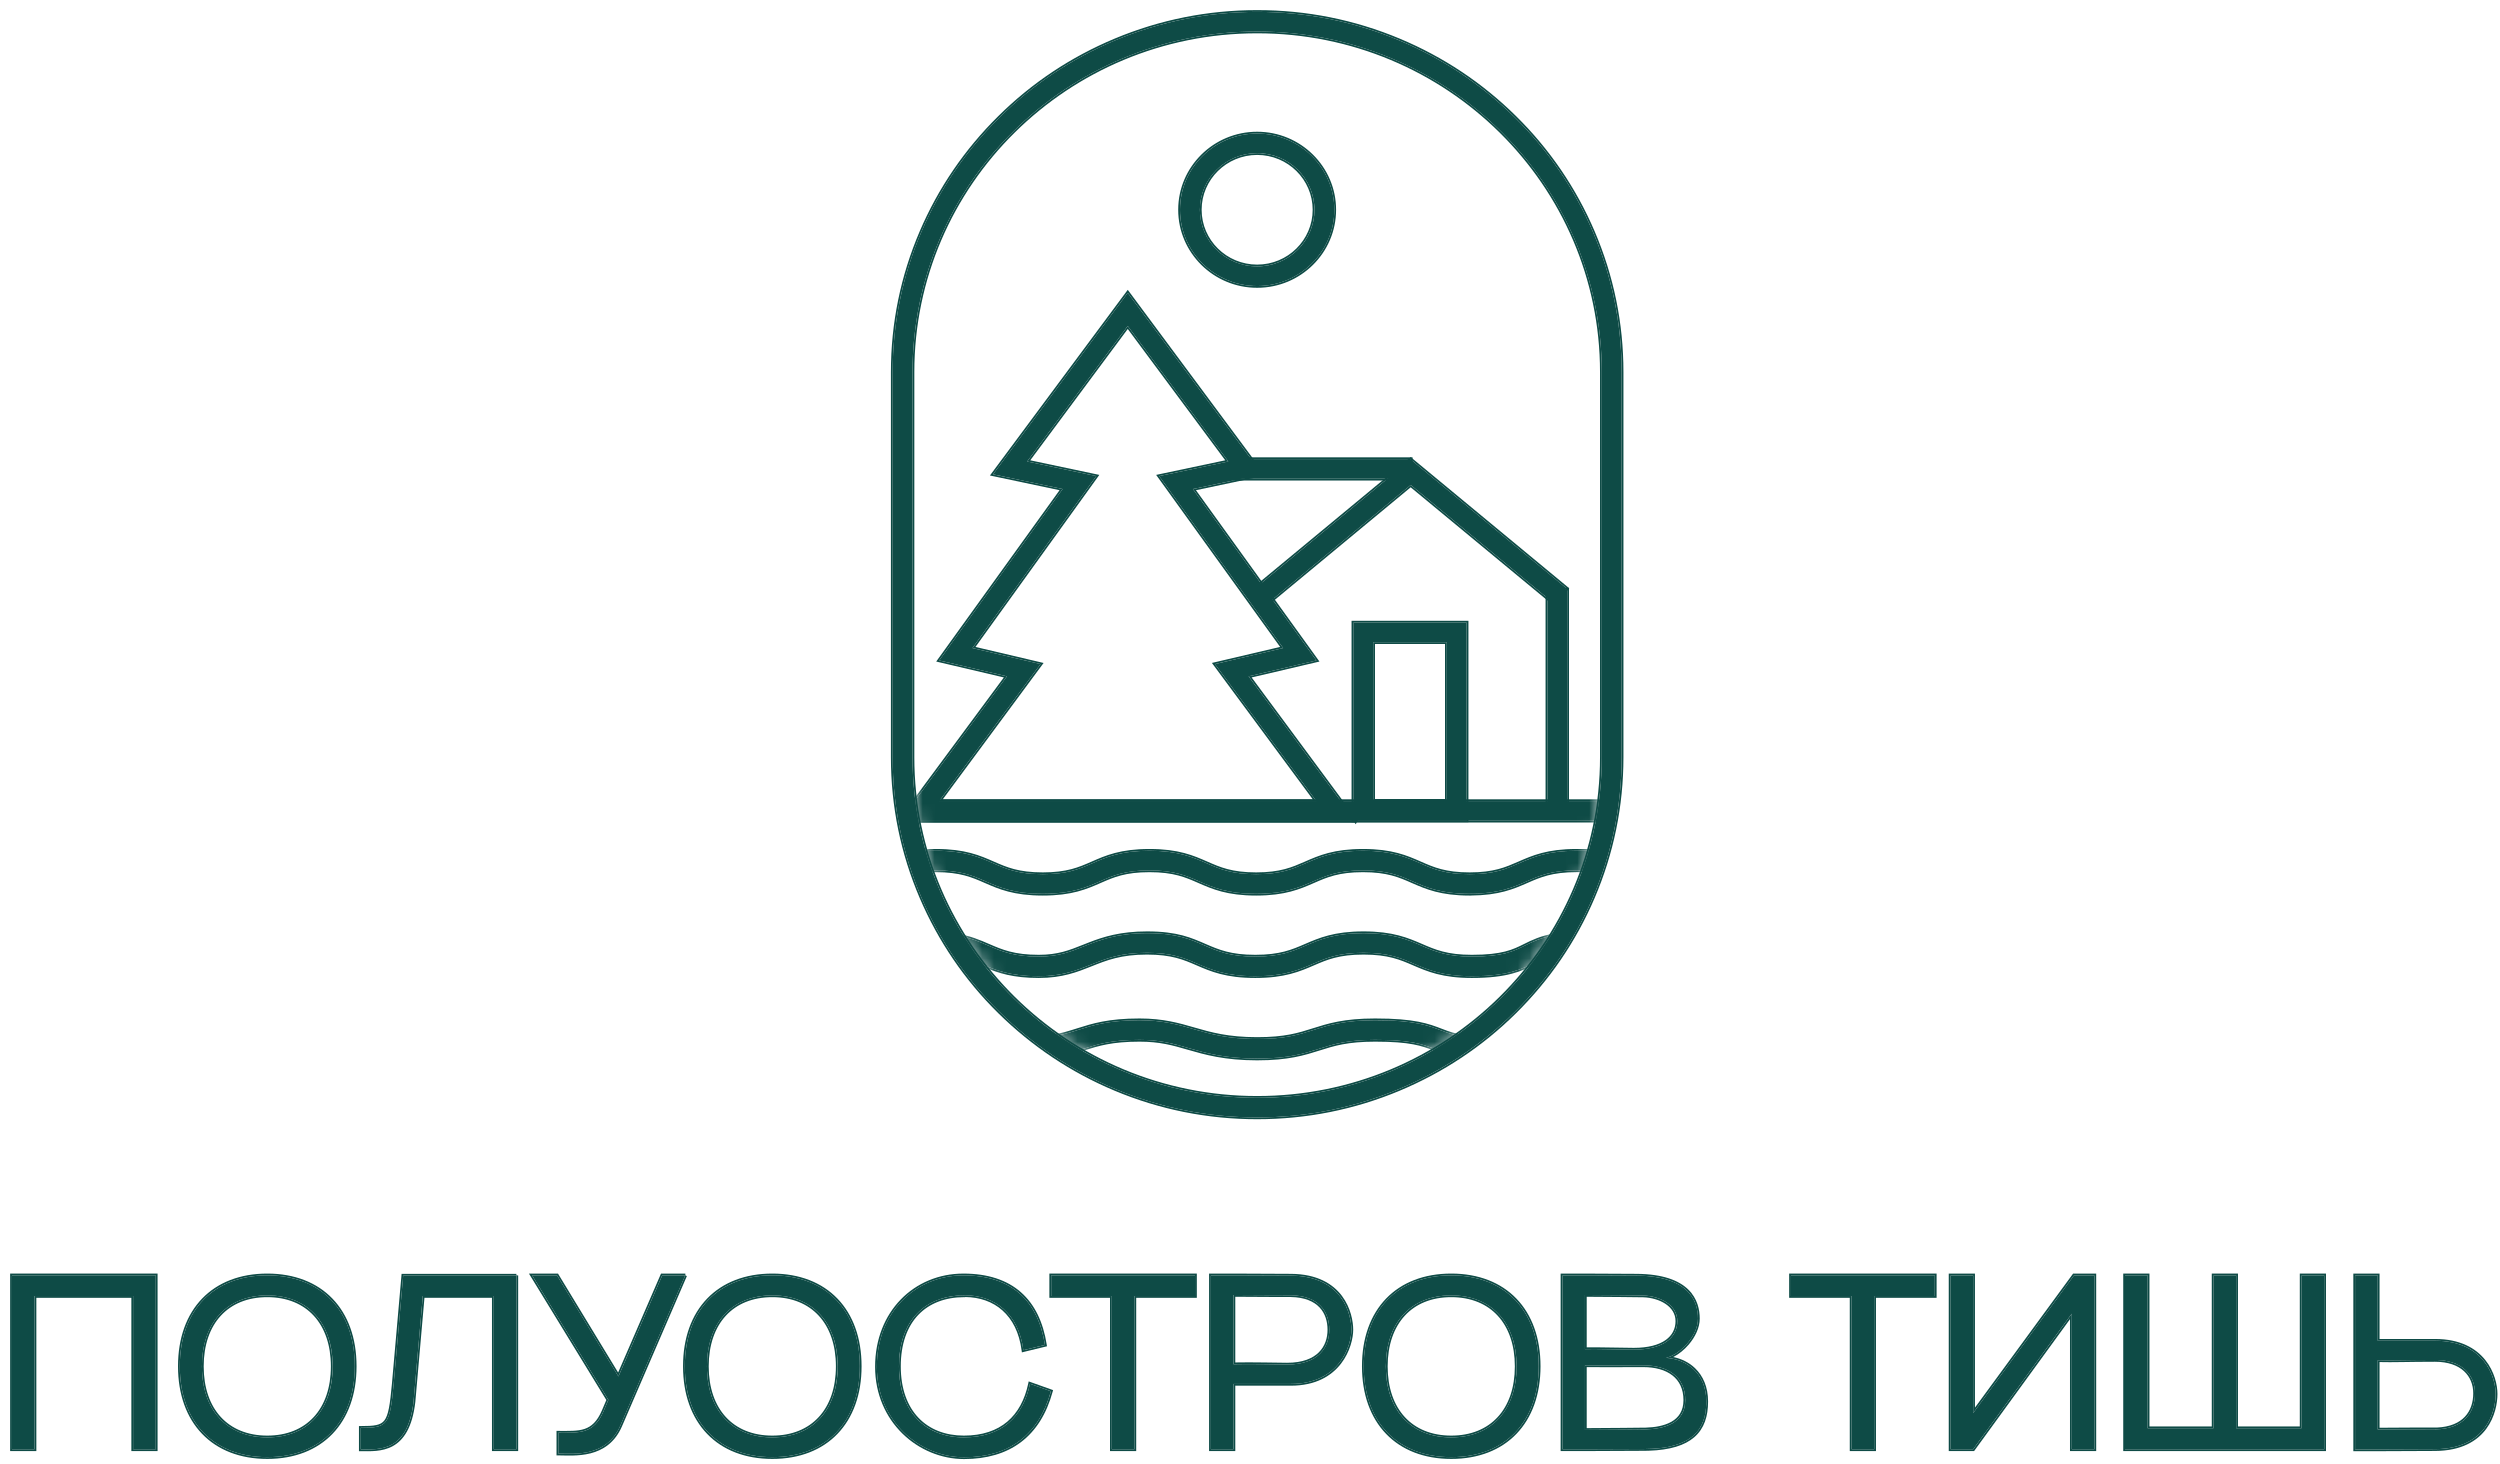
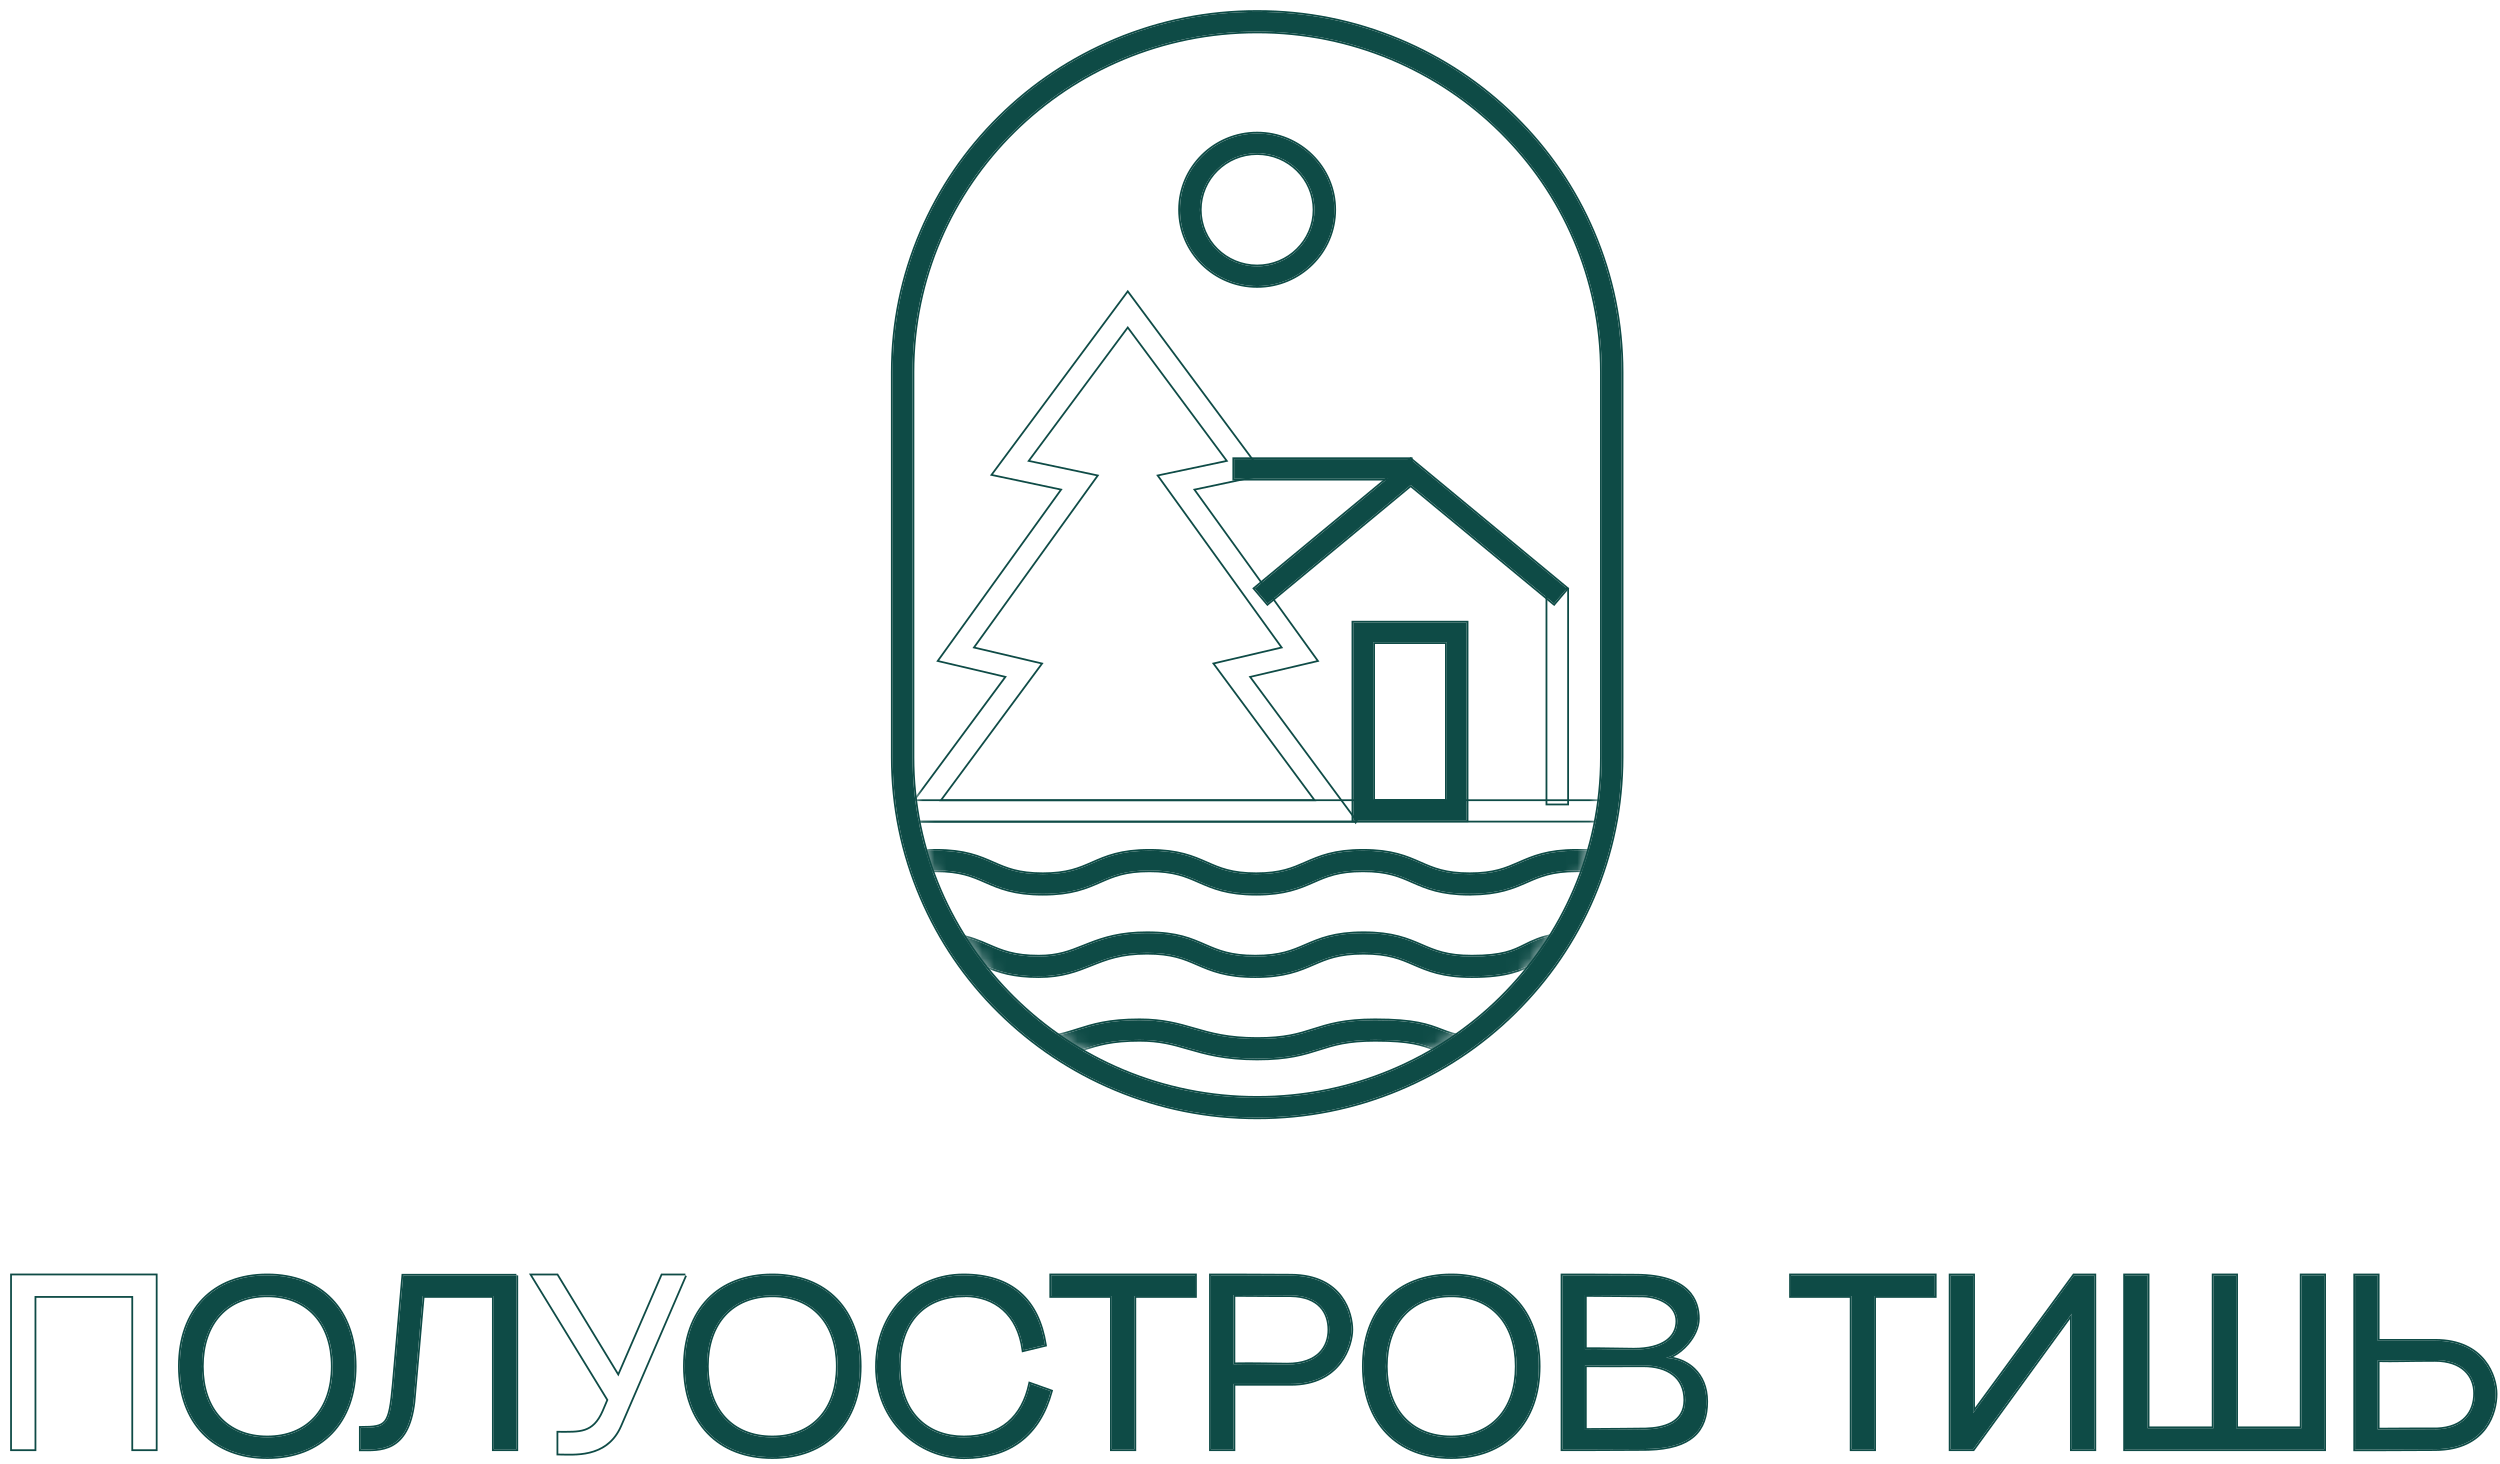
<svg xmlns="http://www.w3.org/2000/svg" width="210" height="123" viewBox="0 0 210 123" fill="none">
  <mask id="mask0_281_1679" style="mask-type:luminance" maskUnits="userSpaceOnUse" x="76" y="2" width="59" height="91">
    <path d="M105.601 2.646H105.589C89.602 2.646 76.641 15.453 76.641 31.25V63.622C76.641 79.42 89.602 92.226 105.589 92.226H105.601C121.589 92.226 134.549 79.42 134.549 63.622V31.25C134.549 15.453 121.589 2.646 105.601 2.646Z" fill="white" />
    <path d="M76.492 63.622V31.25C76.492 15.368 89.523 2.496 105.592 2.496V2.646C89.604 2.646 76.643 15.453 76.643 31.25V63.622C76.643 79.173 89.202 91.826 104.845 92.217L105.592 92.226H105.603C121.341 92.226 134.146 79.817 134.542 64.36L134.552 63.622V31.25C134.552 15.453 121.59 2.646 105.603 2.646V2.496C121.672 2.496 134.701 15.368 134.701 31.25V63.622C134.701 79.504 121.672 92.376 105.603 92.376H105.592C89.523 92.376 76.492 79.504 76.492 63.622ZM105.603 2.496V2.646H105.592V2.496H105.603Z" fill="white" />
  </mask>
  <g mask="url(#mask0_281_1679)">
-     <path d="M134.549 67.292H76.641V68.94H134.549V67.292Z" fill="#0E4B46" />
    <path d="M134.552 68.939V67.292H76.643V68.939H134.552ZM134.701 69.09H76.492V67.142H134.701V69.09Z" fill="#0E4B46" />
    <path d="M123.631 82.001C121.183 82.001 119.946 81.466 118.75 80.948C117.662 80.478 116.636 80.034 114.537 80.034C112.439 80.034 111.411 80.478 110.325 80.948C109.129 81.466 107.892 82.001 105.444 82.001C102.996 82.001 101.758 81.466 100.562 80.948C99.475 80.478 98.449 80.034 96.35 80.034C94.132 80.034 92.927 80.516 91.651 81.026C90.452 81.505 89.214 82.001 87.256 82.001C84.809 82.001 83.573 81.466 82.377 80.949C81.654 80.637 80.973 80.343 80 80.176L80.284 78.552C81.455 78.752 82.263 79.102 83.045 79.44C84.132 79.91 85.158 80.354 87.256 80.354C88.89 80.354 89.88 79.959 91.026 79.5C92.33 78.979 93.808 78.388 96.351 78.388C98.894 78.388 100.036 78.923 101.232 79.44C102.32 79.91 103.346 80.354 105.445 80.354C107.544 80.354 108.571 79.91 109.657 79.44C110.853 78.923 112.091 78.388 114.539 78.388C116.987 78.388 118.224 78.923 119.42 79.44C120.507 79.91 121.533 80.354 123.632 80.354C126.229 80.354 127.131 79.906 128.086 79.43C128.725 79.112 129.45 78.751 130.617 78.552L130.9 80.176C129.977 80.333 129.448 80.597 128.835 80.901C127.799 81.416 126.625 82.001 123.632 82.001H123.631Z" fill="#0E4B46" />
    <path d="M131.049 80.15L131.075 80.299L130.927 80.324C130.027 80.477 129.514 80.732 128.904 81.035C128.385 81.293 127.821 81.574 127.008 81.789C126.196 82.004 125.14 82.15 123.634 82.15C121.157 82.15 119.897 81.607 118.692 81.086C117.614 80.619 116.609 80.185 114.539 80.185C112.47 80.185 111.464 80.62 110.387 81.086C109.182 81.607 107.923 82.15 105.445 82.15C102.968 82.15 101.709 81.607 100.505 81.086C99.426 80.619 98.421 80.185 96.352 80.185C94.162 80.185 92.978 80.658 91.708 81.165C90.506 81.645 89.246 82.15 87.258 82.15C85.091 82.15 83.857 81.735 82.775 81.282L82.319 81.087C81.597 80.775 80.93 80.488 79.977 80.324L79.828 80.299L79.855 80.15L80.138 78.526L80.163 78.38L80.311 78.404C81.501 78.608 82.324 78.964 83.106 79.303C84.185 79.769 85.19 80.204 87.258 80.204V80.353C85.422 80.353 84.407 80.014 83.454 79.614L83.047 79.44C82.265 79.102 81.457 78.753 80.285 78.553L80.002 80.176C80.975 80.343 81.656 80.637 82.379 80.949C83.5 81.433 84.657 81.933 86.814 81.994L87.258 82.001C88.971 82.001 90.133 81.622 91.2 81.206L91.652 81.026C92.928 80.517 94.134 80.034 96.352 80.034C98.451 80.034 99.477 80.478 100.564 80.948C101.686 81.433 102.843 81.933 105.001 81.994L105.445 82.001C107.587 82.001 108.802 81.591 109.874 81.142L110.327 80.948C111.413 80.478 112.44 80.034 114.539 80.034C116.638 80.034 117.665 80.478 118.752 80.948C119.873 81.433 121.031 81.933 123.188 81.994L123.633 82.001L124.175 81.994C126.773 81.928 127.866 81.384 128.837 80.901C129.449 80.597 129.979 80.333 130.901 80.176L130.619 78.553C129.452 78.751 128.727 79.111 128.088 79.43L127.729 79.606C126.881 80.011 125.906 80.353 123.634 80.353V80.204C124.924 80.204 125.786 80.092 126.439 79.925C127.092 79.758 127.544 79.533 128.021 79.296C128.663 78.976 129.404 78.607 130.594 78.404L130.741 78.38L131.049 80.15ZM96.353 78.237C98.925 78.237 100.09 78.782 101.294 79.303C102.373 79.769 103.377 80.204 105.446 80.204V80.353C103.61 80.353 102.595 80.014 101.642 79.614L101.234 79.44C100.038 78.923 98.895 78.388 96.353 78.388C93.811 78.388 92.332 78.978 91.028 79.5C89.882 79.958 88.892 80.353 87.258 80.353V80.204C88.862 80.204 89.829 79.818 90.972 79.361L91.474 79.162C92.673 78.696 94.103 78.237 96.353 78.237ZM114.54 78.237C117.017 78.237 118.277 78.782 119.481 79.303C120.56 79.769 121.565 80.204 123.634 80.204V80.353C121.798 80.353 120.782 80.014 119.829 79.614L119.422 79.44C118.226 78.923 116.988 78.388 114.54 78.388C112.092 78.388 110.855 78.923 109.659 79.44L109.252 79.614C108.299 80.014 107.283 80.353 105.446 80.353V80.204C107.516 80.204 108.522 79.769 109.6 79.303C110.804 78.782 112.063 78.237 114.54 78.237Z" fill="#0E4B46" />
    <path d="M105.616 88.92C102.881 88.92 101.252 88.448 99.816 88.033C98.547 87.666 97.451 87.349 95.722 87.349C93.381 87.349 92.24 87.71 91.032 88.094C90.288 88.33 89.519 88.574 88.48 88.734L88.223 87.106C89.133 86.966 89.808 86.751 90.522 86.525C91.798 86.12 93.119 85.701 95.721 85.701C97.69 85.701 99.008 86.082 100.284 86.451C101.678 86.855 103.118 87.272 105.615 87.272C107.958 87.272 109.099 86.909 110.308 86.526C111.585 86.121 112.906 85.701 115.51 85.701C118.828 85.701 119.966 86.137 121.066 86.559C121.622 86.772 122.148 86.973 123.009 87.106L122.752 88.734C121.713 88.574 121.078 88.33 120.463 88.095C119.463 87.711 118.517 87.349 115.51 87.349C113.167 87.349 112.025 87.711 110.817 88.095C109.54 88.5 108.219 88.92 105.615 88.92H105.616Z" fill="#0E4B46" />
    <path d="M115.51 85.551C117.175 85.551 118.299 85.66 119.148 85.824C119.999 85.989 120.568 86.208 121.119 86.419C121.673 86.631 122.187 86.828 123.032 86.958L123.181 86.981L122.9 88.758L122.877 88.905L122.729 88.882C121.674 88.719 121.027 88.47 120.41 88.234C119.911 88.043 119.434 87.861 118.711 87.726C117.986 87.589 117.008 87.499 115.51 87.499C113.189 87.499 112.063 87.856 110.862 88.237C109.578 88.645 108.241 89.068 105.616 89.068L105.615 89.069C102.859 89.069 101.214 88.594 99.773 88.178C98.507 87.811 97.429 87.499 95.723 87.499C93.403 87.499 92.278 87.855 91.077 88.236C90.333 88.473 89.554 88.72 88.502 88.882L88.355 88.905L88.331 88.758L88.051 86.981L88.2 86.958C89.098 86.819 89.763 86.608 90.477 86.382C91.76 85.974 93.097 85.551 95.721 85.551C97.712 85.551 99.048 85.938 100.325 86.308C101.715 86.709 103.139 87.122 105.615 87.122V87.272L105.159 87.268C102.938 87.22 101.59 86.829 100.283 86.451C99.008 86.082 97.689 85.701 95.721 85.701C93.118 85.701 91.798 86.12 90.522 86.525L89.989 86.691C89.456 86.854 88.906 87.001 88.223 87.106L88.48 88.734C89.259 88.614 89.887 88.446 90.466 88.27L91.032 88.094C92.241 87.71 93.382 87.349 95.723 87.349L96.343 87.363C97.728 87.429 98.706 87.712 99.815 88.033C101.252 88.448 102.88 88.919 105.615 88.919C107.894 88.919 109.19 88.598 110.334 88.246L110.817 88.095C112.026 87.711 113.168 87.349 115.51 87.349L116.05 87.353C118.635 87.395 119.525 87.735 120.463 88.095C121.078 88.33 121.713 88.574 122.752 88.734L123.009 87.106C122.147 86.974 121.621 86.772 121.065 86.559C120.035 86.163 118.97 85.755 116.106 85.706L115.51 85.701C112.906 85.701 111.585 86.121 110.308 86.526L109.855 86.668C108.795 86.994 107.665 87.272 105.615 87.272V87.122C107.936 87.122 109.062 86.764 110.263 86.383C111.547 85.975 112.885 85.551 115.51 85.551Z" fill="#0E4B46" />
    <path d="M123.449 75.079C121.033 75.079 119.815 74.543 118.636 74.025C117.568 73.556 116.558 73.112 114.488 73.112C112.418 73.112 111.406 73.556 110.335 74.025C109.154 74.543 107.933 75.079 105.518 75.079C103.103 75.079 101.881 74.543 100.699 74.024C99.63 73.555 98.62 73.112 96.558 73.112C94.495 73.112 93.489 73.555 92.422 74.023C91.242 74.542 90.021 75.079 87.597 75.079C85.174 75.079 83.95 74.543 82.767 74.024C81.698 73.555 80.688 73.112 78.626 73.112C78.047 73.112 77.499 73.152 76.951 73.236L76.699 71.606C77.331 71.512 77.961 71.465 78.626 71.465C81.041 71.465 82.262 72 83.443 72.518C84.514 72.988 85.526 73.431 87.597 73.431C89.668 73.431 90.677 72.987 91.745 72.518C92.924 72.001 94.142 71.465 96.558 71.465C98.973 71.465 100.195 72.001 101.376 72.519C102.444 72.988 103.455 73.431 105.518 73.431C107.581 73.431 108.59 72.988 109.659 72.519C110.842 72.001 112.066 71.465 114.489 71.465C116.913 71.465 118.135 72.001 119.314 72.52C120.38 72.99 121.388 73.431 123.45 73.431C125.512 73.431 126.521 72.988 127.591 72.519C128.774 72.001 129.998 71.465 132.421 71.465C133.366 71.465 133.983 71.467 134.363 71.47C134.558 71.472 134.69 71.475 134.773 71.478C135.627 71.511 135.681 72.2 135.684 72.278C135.695 72.547 135.539 73.074 134.864 73.143C134.814 73.149 134.746 73.154 134.673 73.16C134.584 73.168 134.418 73.181 134.368 73.189C134.428 73.18 134.495 73.155 134.561 73.12C134.444 73.118 134.283 73.116 134.102 73.115L134.082 73.231C133.952 73.209 133.84 73.168 133.745 73.112C133.244 73.11 132.691 73.11 132.421 73.11C130.351 73.11 129.339 73.554 128.267 74.023C127.086 74.54 125.864 75.077 123.45 75.077L123.449 75.079ZM134.16 72.775C134.27 72.936 134.432 73.049 134.599 73.099C134.803 72.975 134.996 72.736 134.995 72.4C134.995 71.995 134.695 71.689 134.402 71.616C134.386 71.627 134.369 71.638 134.353 71.65L134.16 72.774V72.775Z" fill="#0E4B46" />
    <path d="M134.364 71.32L134.777 71.328C135.252 71.346 135.525 71.551 135.673 71.779C135.815 71.998 135.831 72.221 135.833 72.272L135.828 72.405C135.812 72.549 135.761 72.718 135.653 72.872C135.505 73.083 135.257 73.254 134.878 73.293L134.877 73.292C134.825 73.298 134.756 73.303 134.684 73.309C134.59 73.317 134.443 73.329 134.396 73.336C134.395 73.336 134.393 73.338 134.392 73.338L134.379 73.268C134.331 73.267 134.281 73.266 134.228 73.266L134.204 73.404L134.057 73.379C133.926 73.357 133.81 73.315 133.708 73.262C133.217 73.26 132.684 73.261 132.42 73.261C130.38 73.261 129.389 73.695 128.326 74.16C127.152 74.675 125.925 75.211 123.541 75.225L123.54 75.228H123.448C121.003 75.228 119.762 74.684 118.575 74.163C117.515 73.698 116.527 73.263 114.487 73.263C112.447 73.263 111.457 73.698 110.395 74.163C109.206 74.684 107.961 75.228 105.517 75.228C103.072 75.228 101.828 74.683 100.638 74.161C99.578 73.696 98.589 73.263 96.557 73.263C94.524 73.263 93.54 73.696 92.481 74.16C91.293 74.682 90.05 75.228 87.597 75.228C85.144 75.228 83.897 74.684 82.706 74.162C81.645 73.697 80.657 73.263 78.625 73.263C78.053 73.263 77.512 73.302 76.972 73.384L76.824 73.406L76.801 73.259L76.55 71.63L76.527 71.481L76.676 71.458C77.315 71.362 77.953 71.314 78.625 71.314C81.07 71.314 82.313 71.859 83.502 72.381C84.565 72.847 85.555 73.281 87.597 73.281V73.431L87.22 73.426C85.641 73.382 84.716 73.064 83.843 72.692L83.441 72.519C82.335 72.033 81.193 71.531 79.064 71.471L78.625 71.465C77.96 71.465 77.33 71.512 76.698 71.606L76.949 73.235C77.497 73.152 78.046 73.112 78.625 73.112L78.999 73.117C80.813 73.168 81.763 73.585 82.766 74.024C83.874 74.51 85.02 75.011 87.155 75.072L87.597 75.079C89.717 75.079 90.917 74.668 91.975 74.218L92.421 74.023C93.488 73.555 94.494 73.112 96.557 73.112C98.619 73.112 99.63 73.555 100.698 74.024C101.806 74.51 102.95 75.011 105.078 75.072L105.517 75.079C107.629 75.079 108.829 74.668 109.887 74.219L110.334 74.025C111.405 73.556 112.417 73.112 114.487 73.112C116.557 73.112 117.567 73.556 118.635 74.025C119.813 74.543 121.033 75.079 123.448 75.079L123.449 75.076C125.562 75.076 126.762 74.666 127.819 74.217L128.266 74.023C129.337 73.554 130.35 73.11 132.42 73.11L133.744 73.112C133.815 73.153 133.896 73.187 133.987 73.211L134.081 73.231L134.102 73.114C134.283 73.115 134.443 73.118 134.561 73.12C134.494 73.155 134.427 73.18 134.367 73.189C134.417 73.181 134.583 73.168 134.672 73.16C134.745 73.155 134.812 73.149 134.862 73.144C135.453 73.083 135.647 72.672 135.679 72.39L135.684 72.277C135.68 72.198 135.625 71.51 134.771 71.478C134.689 71.474 134.557 71.473 134.362 71.471C133.982 71.467 133.365 71.465 132.42 71.465C129.997 71.465 128.773 72.001 127.59 72.519C126.521 72.989 125.511 73.431 123.449 73.431V73.281C125.481 73.281 126.468 72.847 127.529 72.382C128.721 71.86 129.967 71.314 132.42 71.314L134.364 71.32ZM96.557 71.314C99.002 71.314 100.247 71.86 101.436 72.382C102.495 72.847 103.484 73.281 105.517 73.281V73.431C103.711 73.431 102.712 73.092 101.774 72.693L101.375 72.519C100.194 72.001 98.972 71.465 96.557 71.465C94.141 71.465 92.922 72.001 91.744 72.519L91.344 72.692C90.407 73.091 89.408 73.431 87.597 73.431V73.281C89.638 73.281 90.624 72.846 91.684 72.381C92.87 71.86 94.111 71.314 96.557 71.314ZM114.488 71.314C116.942 71.314 118.186 71.859 119.374 72.383C120.432 72.848 121.417 73.281 123.449 73.281V73.431L123.074 73.426C121.503 73.382 120.581 73.064 119.713 72.694L119.313 72.52C118.134 72.001 116.912 71.465 114.488 71.465C112.065 71.465 110.841 72.001 109.658 72.519C108.589 72.989 107.58 73.431 105.517 73.431V73.281C107.55 73.281 108.537 72.847 109.598 72.382C110.789 71.86 112.035 71.314 114.488 71.314ZM134.844 72.399C134.844 72.123 134.67 71.904 134.478 71.806L134.317 72.732C134.39 72.822 134.482 72.889 134.579 72.931C134.724 72.821 134.844 72.641 134.844 72.4V72.399ZM134.985 72.522C134.946 72.794 134.776 72.991 134.599 73.1C134.432 73.049 134.269 72.936 134.159 72.775V72.774L134.353 71.65C134.368 71.638 134.385 71.627 134.401 71.616C134.694 71.689 134.994 71.995 134.994 72.399L134.985 72.522Z" fill="#0E4B46" />
    <path d="M118.502 38.566H103.672V40.214H118.502V38.566Z" fill="#0E4B46" />
    <path d="M118.504 40.214V38.566H103.674V40.214H118.504ZM118.654 40.364H103.523V38.416H118.654V40.364Z" fill="#0E4B46" />
-     <path d="M131.648 49.529H129.98V67.5H131.648V49.529Z" fill="#0E4B46" />
    <path d="M131.646 67.5V49.529H129.979V67.5H131.646ZM131.796 67.65H129.828V49.379H131.796V67.65Z" fill="#0E4B46" />
    <path d="M130.539 50.699L118.5 40.739L106.474 50.699L105.402 49.436L118.5 38.591L131.609 49.436L130.539 50.699Z" fill="#0E4B46" />
    <path d="M131.702 49.32L131.819 49.417L131.721 49.533L130.651 50.796L130.556 50.909L130.441 50.815L118.497 40.934L106.453 50.909L106.357 50.796L105.188 49.417L105.305 49.32L118.403 38.476L118.498 38.397L131.702 49.32ZM105.4 49.435L106.472 50.699L118.498 40.739L130.537 50.699L131.606 49.435L118.498 38.591L105.4 49.435Z" fill="#0E4B46" />
    <path d="M123.196 68.917H113.68V52.297H123.196V68.917ZM115.347 67.269H121.528V53.945H115.347V67.269Z" fill="#0E4B46" />
    <path d="M123.198 52.297H113.682V68.917H123.198V52.297ZM121.53 53.944V67.269H115.35V53.944H121.53ZM115.499 67.119H121.38V54.095H115.499V67.119ZM123.348 69.066H113.531V52.147H123.348V69.066Z" fill="#0E4B46" />
-     <path d="M113.86 68.95H75.602L84.58 56.811L78.893 55.475L89.259 41.078L83.413 39.843L94.731 24.598L106.048 39.843L100.204 41.078L110.58 55.477L104.882 56.813L113.859 68.952L113.86 68.95ZM78.885 67.302H110.576L102.055 55.781L107.784 54.437L97.372 39.99L103.179 38.764L94.73 27.383L86.281 38.764L92.086 39.99L81.685 54.438L87.405 55.783L78.884 67.305L78.885 67.302Z" fill="#0E4B46" />
    <path d="M94.853 24.508L106.169 39.754L106.309 39.941L106.08 39.99L100.46 41.177L110.703 55.389L110.834 55.571L110.615 55.622L105.138 56.906L113.934 68.8H114.104L113.995 69.018L113.993 69.02L113.884 69.237L113.782 69.101H75.305L75.482 68.861L84.324 56.904L78.86 55.621L78.642 55.57L78.772 55.388L89.003 41.177L83.384 39.99L83.154 39.941L83.294 39.754L94.731 24.346L94.853 24.508ZM113.859 68.952L113.86 68.95H113.858L113.859 68.952ZM83.414 39.843L89.26 41.078L78.894 55.476L84.581 56.812L75.603 68.95H113.858L104.883 56.813L110.581 55.477L100.205 41.078L106.049 39.843L94.731 24.598L83.414 39.843ZM103.18 38.765L97.373 39.99L107.785 54.438L102.056 55.781L110.577 67.303H78.887L87.405 55.783L81.686 54.438L92.087 39.99L86.281 38.765L94.731 27.384L103.18 38.765ZM86.541 38.666L92.118 39.844L92.343 39.892L92.209 40.078L81.939 54.343L87.439 55.637L87.661 55.69L79.185 67.152H110.279L101.935 55.87L101.8 55.687L102.021 55.635L107.531 54.342L97.251 40.078L97.117 39.892L97.342 39.844L102.92 38.666L94.731 27.634L86.541 38.666Z" fill="#0E4B46" />
  </g>
  <path d="M105.601 2.648C121.587 2.648 134.55 15.456 134.55 31.252V63.612C134.55 79.408 121.587 92.216 105.601 92.216C89.614 92.216 76.652 79.408 76.652 63.612V31.252C76.652 15.456 89.614 2.648 105.601 2.648ZM105.601 1C101.465 1 97.463 1.802 93.683 3.384C90.037 4.911 86.757 7.085 83.956 9.865C81.143 12.644 78.942 15.873 77.397 19.476C75.796 23.211 74.984 27.165 74.984 31.252V63.612C74.984 67.699 75.796 71.653 77.397 75.388C78.942 78.991 81.143 82.231 83.956 84.999C86.769 87.767 90.037 89.953 93.683 91.48C97.463 93.062 101.465 93.864 105.601 93.864C109.736 93.864 113.738 93.062 117.518 91.48C121.165 89.953 124.444 87.778 127.246 84.999C130.058 82.22 132.26 78.991 133.805 75.388C135.406 71.653 136.217 67.699 136.217 63.612V31.252C136.217 27.165 135.406 23.211 133.805 19.476C132.26 15.873 130.058 12.633 127.246 9.865C124.433 7.085 121.165 4.911 117.518 3.384C113.738 1.802 109.736 1 105.601 1Z" fill="#0E4B46" />
  <path d="M136.219 31.252C136.219 27.421 135.506 23.706 134.098 20.179L133.807 19.477C132.261 15.874 130.061 12.632 127.248 9.864C124.611 7.259 121.573 5.185 118.199 3.678L117.521 3.384C113.741 1.802 109.738 1 105.603 1C101.467 1 97.465 1.802 93.686 3.384L93.006 3.678C89.631 5.185 86.584 7.259 83.958 9.864L83.438 10.391C80.872 13.049 78.847 16.099 77.398 19.477L77.107 20.179C75.699 23.706 74.986 27.421 74.986 31.252V63.612C74.986 67.698 75.798 71.653 77.398 75.388C78.944 78.991 81.145 82.231 83.958 84.999C86.771 87.767 90.039 89.954 93.686 91.481C97.229 92.963 100.968 93.761 104.829 93.855L105.603 93.864C109.48 93.864 113.239 93.159 116.809 91.768L117.521 91.481C121.167 89.954 124.447 87.778 127.248 84.999C130.06 82.22 132.261 78.99 133.807 75.388C135.407 71.653 136.219 67.699 136.219 63.612V31.252ZM134.401 63.612V31.252C134.401 15.541 121.508 2.798 105.603 2.798C89.697 2.798 76.804 15.541 76.804 31.252V63.612C76.804 79.324 89.697 92.066 105.603 92.066V92.216C89.866 92.216 77.059 79.805 76.663 64.351L76.654 63.612V31.252C76.654 15.456 89.616 2.648 105.603 2.647C121.589 2.647 134.552 15.456 134.552 31.252V63.612L134.542 64.351C134.146 79.805 121.339 92.216 105.603 92.216V92.066C121.508 92.066 134.401 79.324 134.401 63.612ZM136.369 63.612C136.369 67.719 135.553 71.694 133.944 75.447C132.391 79.068 130.18 82.314 127.354 85.106C124.538 87.899 121.242 90.084 117.578 91.618V91.619C113.78 93.209 109.758 94.014 105.603 94.014C101.447 94.014 97.425 93.209 93.627 91.619V91.618C89.963 90.084 86.678 87.888 83.853 85.106C81.026 82.325 78.814 79.068 77.261 75.447C75.652 71.694 74.836 67.719 74.836 63.612V31.252C74.836 27.145 75.652 23.171 77.261 19.417C78.814 15.796 81.026 12.55 83.853 9.758C86.668 6.965 89.963 4.779 93.627 3.245C97.425 1.656 101.447 0.85 105.603 0.85C109.758 0.85 113.78 1.656 117.578 3.245C121.242 4.779 124.527 6.965 127.354 9.758H127.353C130.179 12.54 132.391 15.796 133.944 19.417C135.553 23.171 136.369 27.145 136.369 31.252V63.612Z" fill="#0E4B46" />
  <path d="M105.602 24.025C102.028 24.025 99.121 21.152 99.121 17.621C99.121 14.089 102.028 11.217 105.602 11.217C109.176 11.217 112.084 14.089 112.084 17.621C112.084 21.152 109.176 24.025 105.602 24.025ZM105.602 12.864C102.948 12.864 100.789 14.998 100.789 17.621C100.789 20.244 102.948 22.377 105.602 22.377C108.257 22.377 110.416 20.244 110.416 17.621C110.416 14.998 108.257 12.864 105.602 12.864Z" fill="#0E4B46" />
  <path d="M112.082 17.621C112.082 14.2 109.353 11.398 105.934 11.226L105.601 11.217C102.026 11.217 99.119 14.089 99.119 17.621L99.128 17.95C99.296 21.22 101.958 23.85 105.268 24.017L105.601 24.024C109.063 24.024 111.899 21.329 112.073 17.95L112.082 17.621ZM110.264 17.621C110.264 15.083 108.174 13.015 105.601 13.015C103.027 13.015 100.937 15.082 100.937 17.621C100.937 20.16 103.027 22.227 105.601 22.227V22.377L105.353 22.371C102.894 22.247 100.918 20.294 100.793 17.865L100.787 17.621C100.787 14.998 102.946 12.864 105.601 12.864L105.848 12.871C108.388 12.999 110.414 15.08 110.414 17.621L110.408 17.865C110.279 20.375 108.172 22.377 105.601 22.377V22.227C108.174 22.227 110.264 20.16 110.264 17.621ZM112.231 17.621C112.231 21.237 109.256 24.175 105.601 24.175C101.945 24.175 98.969 21.237 98.969 17.621C98.969 14.005 101.945 11.066 105.601 11.066C109.256 11.066 112.231 14.005 112.231 17.621Z" fill="#0E4B46" />
-   <path d="M13.084 107.131V121.74H11.183V108.866H2.901V121.74H1V107.131H13.084Z" fill="#0E4B46" />
  <path d="M13.086 107.131H1.002V121.74H2.903V108.866H11.185V121.74H13.086V107.131ZM13.236 121.891H11.035V109.017H3.053V121.891H0.852V106.98H13.236V121.891Z" fill="#0E4B46" />
  <path d="M15.105 114.765C15.105 110.064 17.94 107.131 22.454 107.131C26.967 107.131 29.802 110.075 29.802 114.765C29.802 119.456 26.967 122.399 22.454 122.399C17.94 122.399 15.105 119.456 15.105 114.765ZM22.454 120.741C25.833 120.741 27.946 118.445 27.946 114.776C27.946 111.107 25.833 108.812 22.454 108.812C19.074 108.812 16.962 111.107 16.962 114.776C16.962 118.445 19.074 120.741 22.454 120.741Z" fill="#0E4B46" />
  <path d="M29.8 114.766C29.8 110.222 27.14 107.317 22.87 107.14L22.452 107.131C17.939 107.131 15.104 110.064 15.104 114.766L15.111 115.2C15.277 119.494 17.902 122.219 22.034 122.391L22.452 122.399C26.824 122.399 29.621 119.637 29.792 115.2L29.8 114.766ZM27.794 114.776C27.794 112.97 27.274 111.518 26.355 110.52C25.436 109.522 24.106 108.962 22.452 108.962C20.798 108.962 19.467 109.522 18.549 110.52C17.63 111.518 17.11 112.97 17.11 114.776C17.11 116.582 17.63 118.034 18.549 119.032C19.467 120.029 20.798 120.591 22.452 120.591V120.741L22.139 120.734C19.045 120.601 17.089 118.474 16.966 115.116L16.96 114.776C16.96 111.108 19.073 108.812 22.452 108.812L22.765 108.818C25.961 108.956 27.943 111.222 27.943 114.776L27.938 115.116C27.81 118.586 25.726 120.741 22.452 120.741V120.591C24.106 120.591 25.436 120.029 26.355 119.032C27.274 118.034 27.794 116.582 27.794 114.776ZM29.95 114.766C29.95 117.141 29.232 119.09 27.927 120.445C26.621 121.802 24.742 122.55 22.452 122.55C20.162 122.55 18.283 121.802 16.977 120.445C15.672 119.09 14.953 117.141 14.953 114.766C14.953 112.385 15.672 110.436 16.977 109.081C18.284 107.726 20.162 106.98 22.452 106.98C24.742 106.981 26.621 107.729 27.927 109.085C29.232 110.441 29.95 112.39 29.95 114.766Z" fill="#0E4B46" />
  <path d="M43.374 107.131V121.74H41.473V108.866H35.515L34.736 117.742C34.247 122.004 31.846 121.751 30.301 121.751V119.939C32.557 119.939 32.746 119.73 33.069 116.248L33.869 107.153H43.374V107.131Z" fill="#0E4B46" />
  <path d="M43.376 107.003V107.131H43.526V121.891H41.325V109.017H35.654L34.888 117.755V117.759C34.64 119.917 33.902 120.975 32.989 121.477C32.093 121.969 31.059 121.901 30.303 121.901H30.152V119.789H30.303C30.869 119.789 31.288 119.775 31.61 119.705C31.925 119.637 32.135 119.517 32.293 119.309C32.456 119.093 32.576 118.768 32.673 118.266C32.77 117.765 32.841 117.106 32.922 116.234L33.722 107.14L33.734 107.003H43.376ZM30.303 121.751C31.8 121.751 34.1 121.989 34.688 118.129L34.738 117.742L35.517 108.866H41.476V121.74H43.376V107.152H33.871L33.071 116.248C32.749 119.73 32.559 119.938 30.303 119.938V121.751Z" fill="#0E4B46" />
-   <path d="M57.562 107.131L52.114 119.741C50.947 122.454 48.19 122.103 46.9 122.103V120.345C48.679 120.345 49.858 120.488 50.702 118.533L51.103 117.588L44.699 107.131H46.789L51.948 115.622L55.627 107.131H57.573H57.562Z" fill="#0E4B46" />
  <path d="M46.872 106.98L46.915 107.053L51.923 115.295L55.487 107.071L55.527 106.98H57.571V107.136L57.697 107.19L52.25 119.801C51.645 121.208 50.621 121.824 49.588 122.085C48.568 122.342 47.526 122.253 46.898 122.253H46.748V120.195H46.898C47.803 120.195 48.509 120.229 49.102 120.03C49.674 119.838 50.152 119.423 50.562 118.474L50.932 117.601L44.43 106.98H46.872ZM46.898 122.103C48.148 122.103 50.774 122.433 51.998 119.986L52.112 119.741L57.56 107.131H55.625L51.945 115.622L46.787 107.131H44.697L51.101 117.588L50.7 118.533C49.855 120.488 48.677 120.346 46.898 120.346V122.103Z" fill="#0E4B46" />
  <path d="M57.527 114.765C57.527 110.064 60.362 107.131 64.876 107.131C69.389 107.131 72.224 110.075 72.224 114.765C72.224 119.456 69.389 122.399 64.876 122.399C60.362 122.399 57.527 119.456 57.527 114.765ZM64.876 120.741C68.255 120.741 70.368 118.445 70.368 114.776C70.368 111.107 68.255 108.812 64.876 108.812C61.496 108.812 59.384 111.107 59.384 114.776C59.384 118.445 61.496 120.741 64.876 120.741Z" fill="#0E4B46" />
  <path d="M72.223 114.766C72.223 110.222 69.562 107.317 65.292 107.14L64.874 107.131C60.361 107.131 57.525 110.064 57.525 114.766L57.533 115.2C57.698 119.494 60.324 122.219 64.456 122.391L64.874 122.399C69.246 122.399 72.043 119.637 72.214 115.2L72.223 114.766ZM70.216 114.776C70.216 112.97 69.696 111.518 68.776 110.52C67.858 109.522 66.528 108.962 64.874 108.962C63.22 108.962 61.889 109.522 60.971 110.52C60.051 111.518 59.532 112.97 59.532 114.776C59.532 116.582 60.052 118.034 60.971 119.032C61.889 120.029 63.22 120.591 64.874 120.591V120.741L64.561 120.734C61.467 120.601 59.511 118.474 59.388 115.116L59.382 114.776C59.382 111.108 61.494 108.812 64.874 108.812L65.186 108.818C68.383 108.956 70.365 111.222 70.365 114.776L70.359 115.116C70.232 118.586 68.148 120.741 64.874 120.741V120.591C66.528 120.591 67.858 120.029 68.776 119.032C69.696 118.034 70.216 116.582 70.216 114.776ZM72.372 114.766C72.372 117.141 71.654 119.09 70.349 120.445C69.043 121.802 67.164 122.55 64.874 122.55C62.584 122.55 60.705 121.802 59.399 120.445C58.094 119.09 57.375 117.141 57.375 114.766C57.375 112.385 58.094 110.436 59.399 109.081C60.705 107.726 62.584 106.98 64.874 106.98C67.164 106.981 69.043 107.729 70.349 109.085C71.654 110.441 72.372 112.39 72.372 114.766Z" fill="#0E4B46" />
  <path d="M81.005 108.812C77.714 108.812 75.513 110.921 75.513 114.776C75.513 118.632 77.792 120.741 80.96 120.741C84.129 120.741 85.93 119.027 86.519 116.237L88.275 116.863C87.263 120.576 84.729 122.411 80.982 122.411C77.236 122.411 73.656 119.368 73.656 114.809C73.656 110.251 76.869 107.131 80.927 107.131C84.984 107.131 87.197 109.262 87.775 112.975L85.963 113.414C85.563 110.35 83.573 108.801 81.016 108.801L81.005 108.812Z" fill="#0E4B46" />
  <path d="M75.515 114.777C75.515 111.042 77.58 108.945 80.701 108.818L81.007 108.812L81.018 108.801C83.575 108.801 85.565 110.35 85.965 113.414L87.777 112.975C87.199 109.262 84.986 107.131 80.929 107.131C76.871 107.131 73.658 110.251 73.658 114.81L73.669 115.233C73.876 119.416 77.135 122.225 80.634 122.402L80.984 122.41C84.614 122.41 87.106 120.689 88.178 117.206L88.277 116.864L86.52 116.238C85.931 119.028 84.13 120.741 80.962 120.741V120.591C82.518 120.591 83.724 120.171 84.611 119.421C85.5 118.671 86.085 117.577 86.374 116.206L86.409 116.038L88.327 116.722L88.458 116.769L88.422 116.903C87.909 118.784 87.007 120.203 85.746 121.15C84.486 122.096 82.882 122.561 80.984 122.561C77.159 122.561 73.508 119.454 73.508 114.81C73.508 110.173 76.784 106.981 80.929 106.981C82.984 106.981 84.59 107.521 85.757 108.548C86.923 109.574 87.632 111.071 87.925 112.951L87.946 113.088L87.812 113.12L86 113.56L85.838 113.6L85.816 113.434C85.62 111.93 85.036 110.813 84.2 110.071C83.378 109.34 82.301 108.963 81.078 108.951L81.068 108.962H81.007C79.394 108.962 78.064 109.478 77.136 110.451C76.207 111.426 75.665 112.877 75.665 114.777C75.665 116.675 76.225 118.125 77.158 119.101C78.091 120.076 79.412 120.591 80.962 120.591V120.741L80.668 120.735C77.751 120.611 75.654 118.645 75.522 115.133L75.515 114.777Z" fill="#0E4B46" />
  <path d="M100.385 108.866H95.293V121.74H93.392V108.866H88.301V107.131H100.385V108.866Z" fill="#0E4B46" />
  <path d="M100.383 108.866V107.131H88.299V108.866H93.391V121.74H95.291V108.866H100.383ZM100.533 109.017H95.441V121.891H93.24V109.017H88.148V106.98H100.533V109.017Z" fill="#0E4B46" />
  <path d="M103.612 107.131L108.426 107.153C112.772 107.175 113.517 110.404 113.517 111.7C113.517 112.997 112.55 116.248 108.426 116.248H103.612V121.74H101.711V107.131H103.612ZM108.114 114.622C110.76 114.622 111.661 113.161 111.661 111.7C111.661 110.24 110.838 108.844 108.426 108.801C108.381 108.801 105.591 108.801 103.612 108.779V114.6C104.735 114.556 107.581 114.622 108.114 114.622Z" fill="#0E4B46" />
  <path d="M101.562 106.98H103.614L108.429 107.003C110.644 107.014 111.963 107.845 112.724 108.858C113.478 109.864 113.669 111.03 113.669 111.7C113.669 112.377 113.419 113.548 112.639 114.553C111.852 115.565 110.535 116.398 108.428 116.398H103.764V121.891H101.562V106.98ZM111.513 111.7C111.513 110.997 111.315 110.324 110.841 109.822C110.368 109.322 109.602 108.972 108.425 108.95V108.949C108.319 108.949 105.707 108.949 103.764 108.929V114.446C104.977 114.413 107.614 114.473 108.116 114.473V114.622C107.582 114.622 104.737 114.557 103.614 114.601V108.778C105.593 108.8 108.383 108.801 108.428 108.801C110.84 108.845 111.663 110.239 111.663 111.7L111.652 111.974C111.544 113.338 110.597 114.622 108.116 114.622V114.473C109.412 114.473 110.256 114.115 110.776 113.603C111.297 113.089 111.513 112.401 111.513 111.7ZM101.713 121.74H103.614V116.248H108.428L108.805 116.238C112.366 116.059 113.391 113.343 113.508 111.965L113.52 111.7C113.519 110.444 112.82 107.374 108.824 107.164L108.428 107.152L103.614 107.131H101.713V121.74Z" fill="#0E4B46" />
  <path d="M114.555 114.765C114.555 110.064 117.39 107.131 121.903 107.131C126.417 107.131 129.251 110.075 129.251 114.765C129.251 119.456 126.417 122.399 121.903 122.399C117.39 122.399 114.555 119.456 114.555 114.765ZM121.903 120.741C125.283 120.741 127.395 118.445 127.395 114.776C127.395 111.107 125.283 108.812 121.903 108.812C118.523 108.812 116.411 111.107 116.411 114.776C116.411 118.445 118.523 120.741 121.903 120.741Z" fill="#0E4B46" />
  <path d="M129.254 114.766C129.254 110.222 126.593 107.317 122.323 107.14L121.905 107.131C117.392 107.131 114.557 110.064 114.557 114.766L114.564 115.2C114.73 119.494 117.355 122.219 121.487 122.391L121.905 122.399C126.277 122.399 129.074 119.637 129.245 115.2L129.254 114.766ZM127.247 114.776C127.247 112.97 126.727 111.518 125.808 110.52C124.89 109.522 123.559 108.962 121.905 108.962C120.251 108.962 118.92 109.522 118.002 110.52C117.083 111.518 116.563 112.97 116.563 114.776C116.564 116.582 117.083 118.034 118.002 119.032C118.92 120.029 120.251 120.591 121.905 120.591V120.741L121.592 120.734C118.499 120.601 116.542 118.474 116.419 115.116L116.413 114.776C116.413 111.108 118.526 108.812 121.905 108.812L122.218 108.818C125.414 108.956 127.396 111.222 127.396 114.776L127.391 115.116C127.263 118.586 125.179 120.741 121.905 120.741V120.591C123.559 120.591 124.89 120.029 125.808 119.032C126.727 118.034 127.247 116.582 127.247 114.776ZM129.403 114.766C129.403 117.141 128.685 119.09 127.38 120.445C126.074 121.802 124.195 122.55 121.905 122.55C119.615 122.55 117.737 121.802 116.431 120.445C115.126 119.09 114.406 117.141 114.406 114.766C114.406 112.385 115.125 110.436 116.431 109.081C117.737 107.726 119.615 106.98 121.905 106.98C124.195 106.981 126.074 107.729 127.38 109.085C128.685 110.441 129.403 112.39 129.403 114.766Z" fill="#0E4B46" />
  <path d="M133.136 107.131L137.449 107.153C141.907 107.175 142.63 109.328 142.63 110.767C142.63 112.206 141.151 113.777 139.951 114.062C141.663 114.161 143.33 115.336 143.33 117.731C143.33 120.126 142.107 121.696 138.116 121.718L133.147 121.74H131.246V107.131H133.147H133.136ZM137.238 113.37C139.728 113.37 140.896 112.349 140.896 110.975C140.896 109.602 139.417 108.866 138.039 108.822C137.494 108.801 134.915 108.801 133.136 108.779V113.326C134.125 113.304 136.416 113.37 137.238 113.37ZM138.25 120.071C139.773 120.027 141.563 119.565 141.563 117.61C141.563 115.655 140.106 114.688 138.039 114.688C135.971 114.688 134.048 114.71 133.136 114.688V120.115C135.126 120.093 137.661 120.093 138.25 120.071Z" fill="#0E4B46" />
  <path d="M131.094 106.98H133.146V106.981L137.448 107.003C139.699 107.014 141.038 107.563 141.814 108.321C142.591 109.08 142.778 110.024 142.778 110.767C142.778 111.534 142.386 112.32 141.853 112.944C141.475 113.386 141.014 113.757 140.551 113.991C141.228 114.129 141.873 114.436 142.385 114.928C143.047 115.564 143.479 116.497 143.479 117.731C143.478 118.953 143.166 119.994 142.316 120.728C141.525 121.411 140.292 121.806 138.484 121.861L138.115 121.868L133.146 121.891H131.094V106.98ZM141.411 117.61C141.411 116.674 141.064 115.989 140.481 115.534C139.894 115.075 139.05 114.838 138.037 114.838C136.082 114.838 134.249 114.855 133.284 114.839V119.963C135.253 119.942 137.67 119.942 138.242 119.921H138.243C138.996 119.899 139.795 119.774 140.401 119.427C140.995 119.086 141.411 118.53 141.411 117.61ZM140.744 110.976C140.744 110.351 140.411 109.866 139.899 109.525C139.385 109.183 138.699 108.994 138.032 108.973H138.03C137.503 108.951 135.059 108.95 133.284 108.93V113.175C134.341 113.162 136.465 113.22 137.236 113.22V113.37L135.248 113.34C134.449 113.326 133.629 113.315 133.134 113.326V108.778C134.913 108.8 137.492 108.8 138.037 108.822C139.416 108.866 140.894 109.603 140.894 110.976L140.88 111.229C140.743 112.472 139.571 113.37 137.236 113.37V113.22C138.464 113.22 139.343 112.968 139.912 112.565C140.475 112.167 140.744 111.614 140.744 110.976ZM141.556 117.789C141.449 119.594 139.723 120.028 138.248 120.07L137.48 120.084C136.426 120.094 134.626 120.098 133.134 120.114V114.688C134.045 114.71 135.969 114.688 138.037 114.688L138.417 114.699C140.281 114.813 141.561 115.777 141.561 117.61L141.556 117.789ZM131.244 121.74H133.146L138.114 121.719C141.981 121.697 143.25 120.222 143.325 117.953L143.328 117.731C143.328 115.337 141.661 114.162 139.949 114.062C141.15 113.777 142.628 112.205 142.628 110.767C142.628 109.328 141.905 107.174 137.447 107.152L133.134 107.131H131.244V121.74Z" fill="#0E4B46" />
  <path d="M162.522 108.866H157.43V121.74H155.529V108.866H150.438V107.131H162.522V108.866Z" fill="#0E4B46" />
  <path d="M162.523 108.866V107.131H150.439V108.866H155.531V121.74H157.432V108.866H162.523ZM162.674 109.017H157.582V121.891H155.381V109.017H150.289V106.98H162.674V109.017Z" fill="#0E4B46" />
  <path d="M175.928 121.74H174.027V110.349L165.745 121.74H163.844V107.131H165.745V118.698L174.216 107.131H175.928V121.74Z" fill="#0E4B46" />
  <path d="M174.218 107.131L165.747 118.697V107.131H163.846V121.74H165.747L174.029 110.35V121.74H175.93V107.131H174.218ZM176.08 121.891H173.879V110.811L165.868 121.828L165.823 121.891H163.695V106.98H165.896V118.239L174.097 107.042L174.142 106.98H176.08V121.891Z" fill="#0E4B46" />
  <path d="M180.401 119.972H185.937V107.131H187.838V119.972H193.33V107.131H195.231V121.74H178.5V107.131H180.401V119.972Z" fill="#0E4B46" />
  <path d="M187.84 107.131H185.939V119.972H180.403V107.131H178.502V121.74H195.233V107.131H193.332V119.972H187.84V107.131ZM195.383 121.891H178.352V106.98H180.553V119.822H185.789V106.98H187.99V119.822H193.183V106.98H195.383V121.891Z" fill="#0E4B46" />
  <path d="M197.828 107.131H199.729V112.623H204.543C208.667 112.623 209.634 115.666 209.634 117.094C209.634 118.522 208.89 121.707 204.543 121.729L199.729 121.751H197.828V107.131ZM204.543 120.071C207.033 120.027 207.9 118.566 207.9 117.039C207.9 115.512 206.822 114.238 204.543 114.238C202.264 114.238 200.807 114.304 199.729 114.26V120.082C201.652 120.06 204.487 120.06 204.543 120.06V120.071Z" fill="#0E4B46" />
  <path d="M207.752 117.039C207.752 116.312 207.496 115.654 206.977 115.177C206.456 114.699 205.657 114.388 204.545 114.388C202.384 114.388 200.947 114.447 199.881 114.414V119.931C201.799 119.91 204.491 119.91 204.545 119.91H204.694V119.915C205.825 119.867 206.575 119.511 207.048 119.008C207.543 118.481 207.752 117.775 207.752 117.039ZM199.731 107.131H197.83V121.751H199.731L204.545 121.729C208.62 121.709 209.529 118.907 209.627 117.381L209.637 117.094C209.637 115.71 208.729 112.811 204.922 112.632L204.545 112.623V112.474C206.649 112.474 207.966 113.251 208.754 114.229C209.537 115.199 209.786 116.352 209.786 117.094C209.786 117.828 209.596 119.017 208.841 120.028C208.08 121.048 206.761 121.869 204.546 121.88L199.731 121.901H197.68V106.98H199.881V112.474H204.545V112.623H199.731V107.131ZM207.892 117.324C207.787 118.743 206.879 120.029 204.545 120.07V120.06C204.489 120.06 201.655 120.06 199.731 120.082V114.26C200.81 114.304 202.266 114.238 204.545 114.238L204.755 114.241C206.89 114.317 207.902 115.56 207.902 117.039L207.892 117.324Z" fill="#0E4B46" />
</svg>